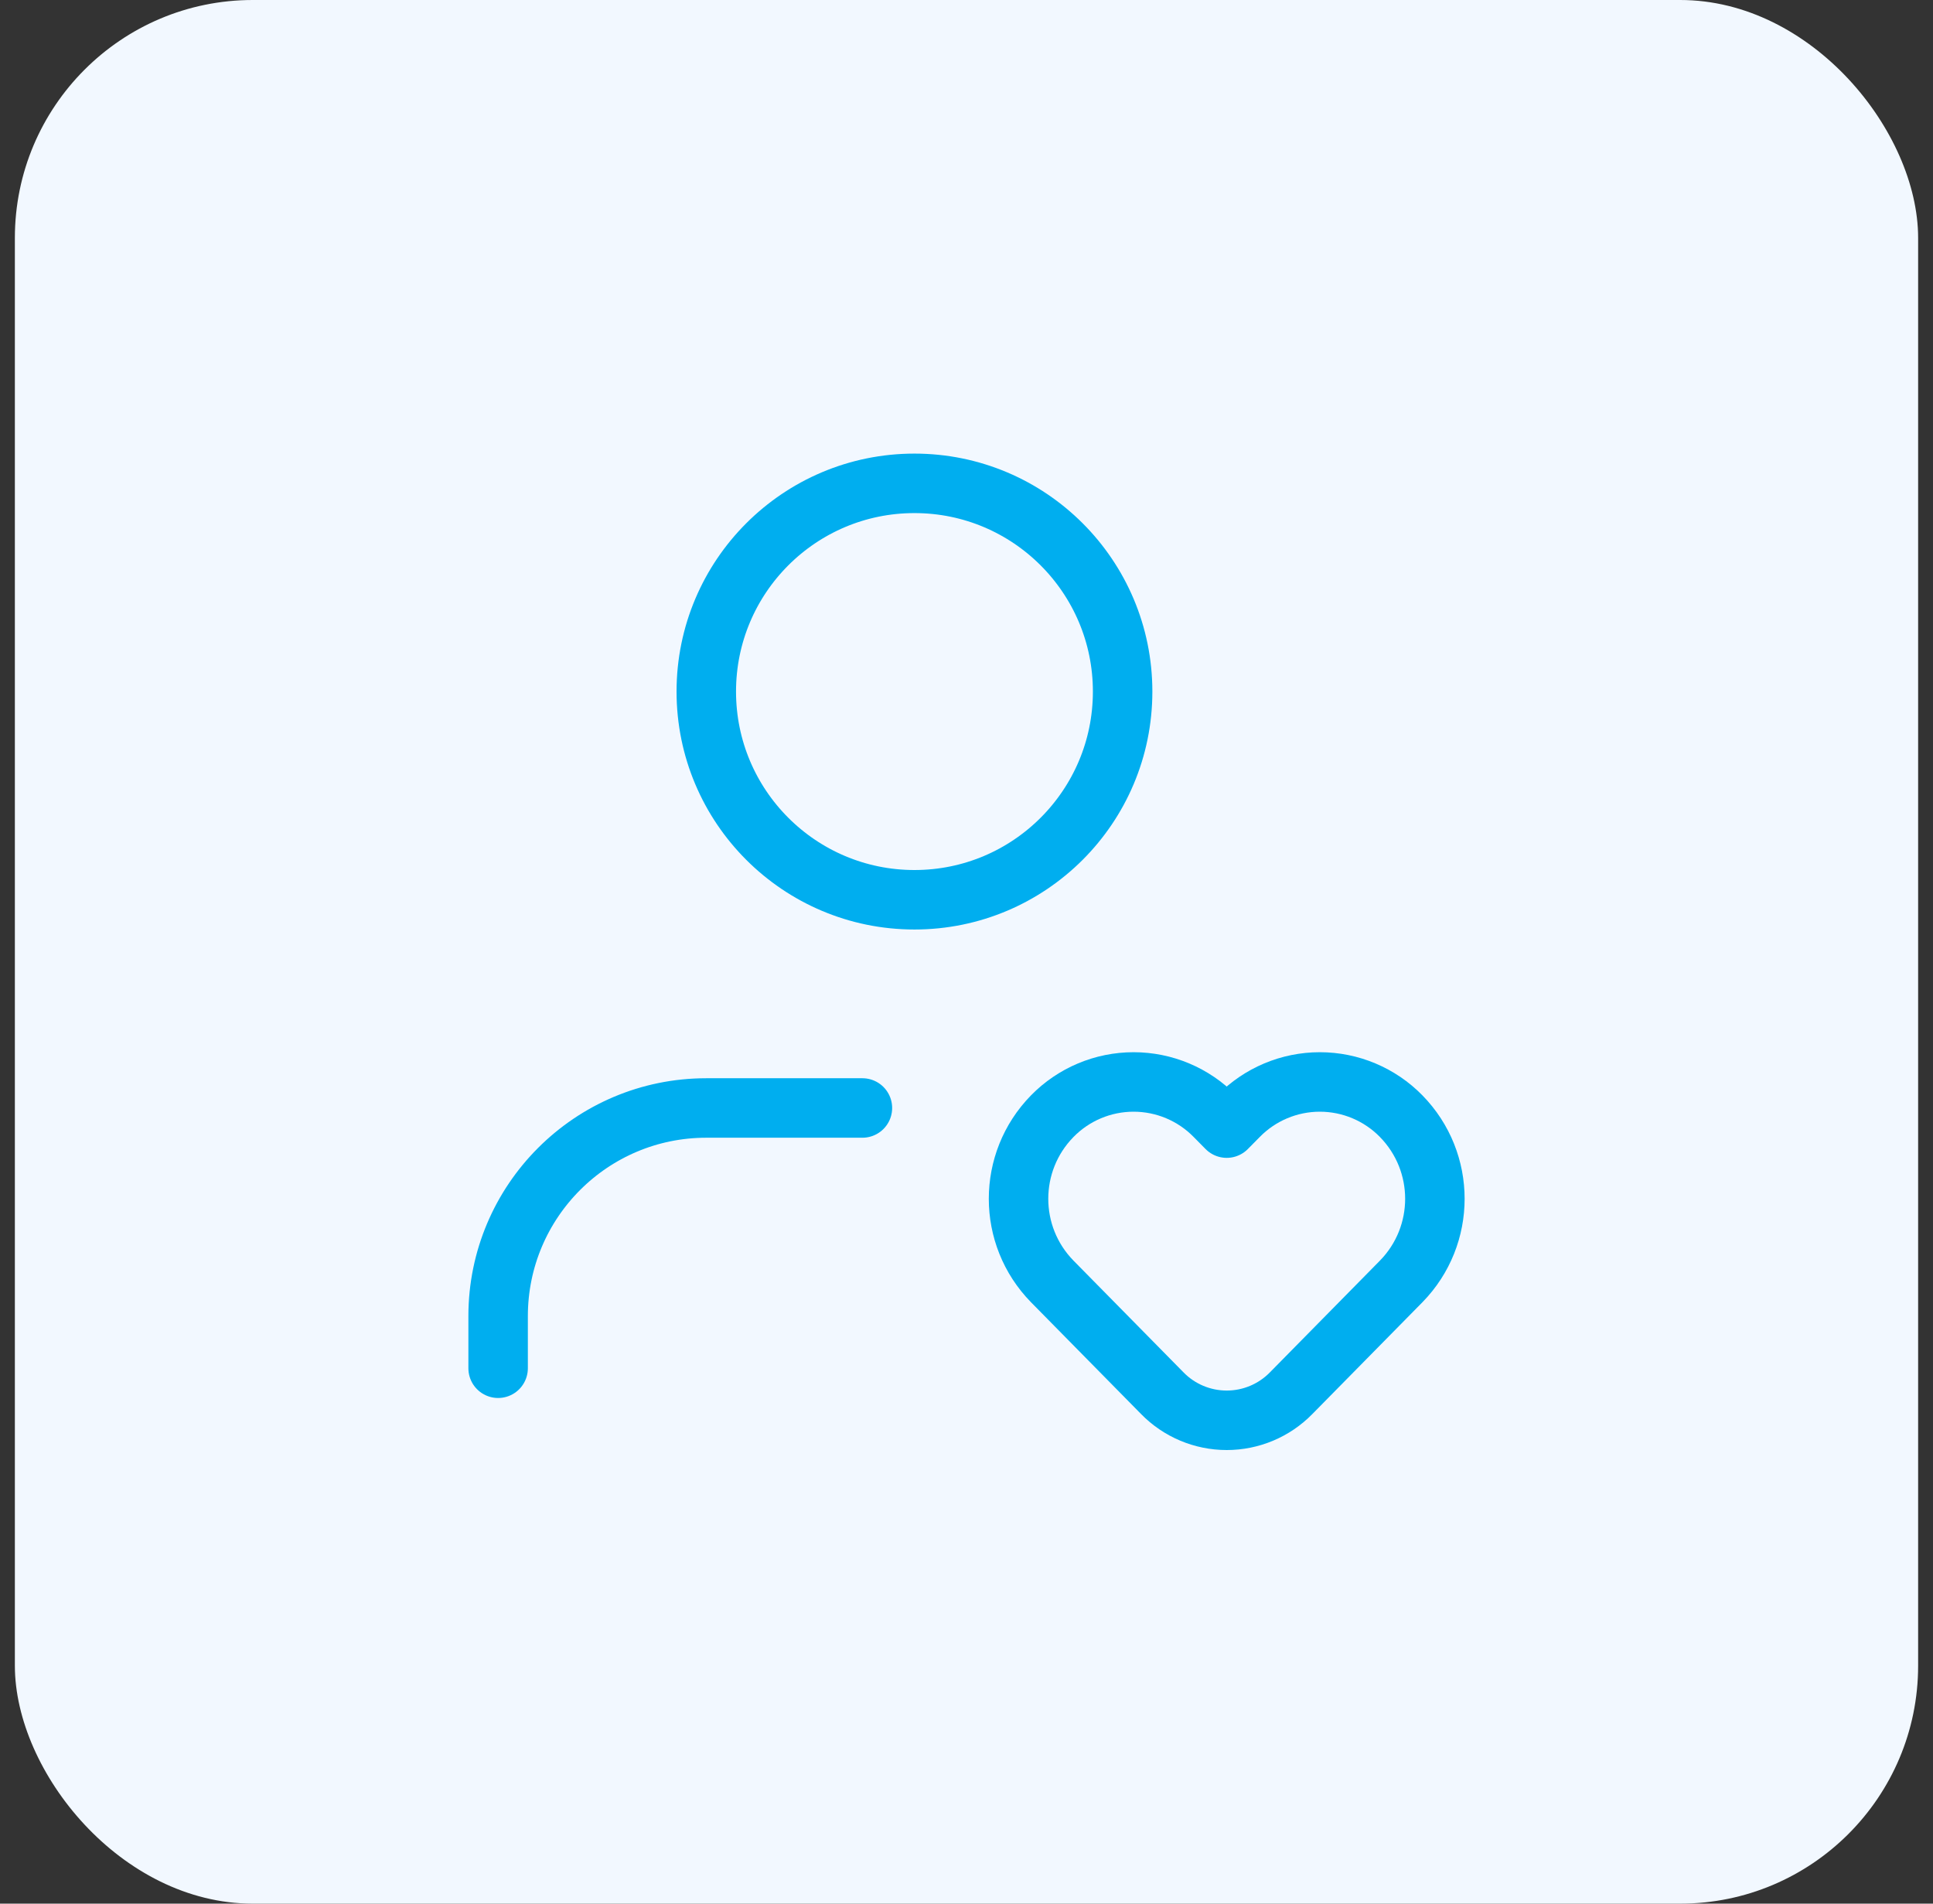
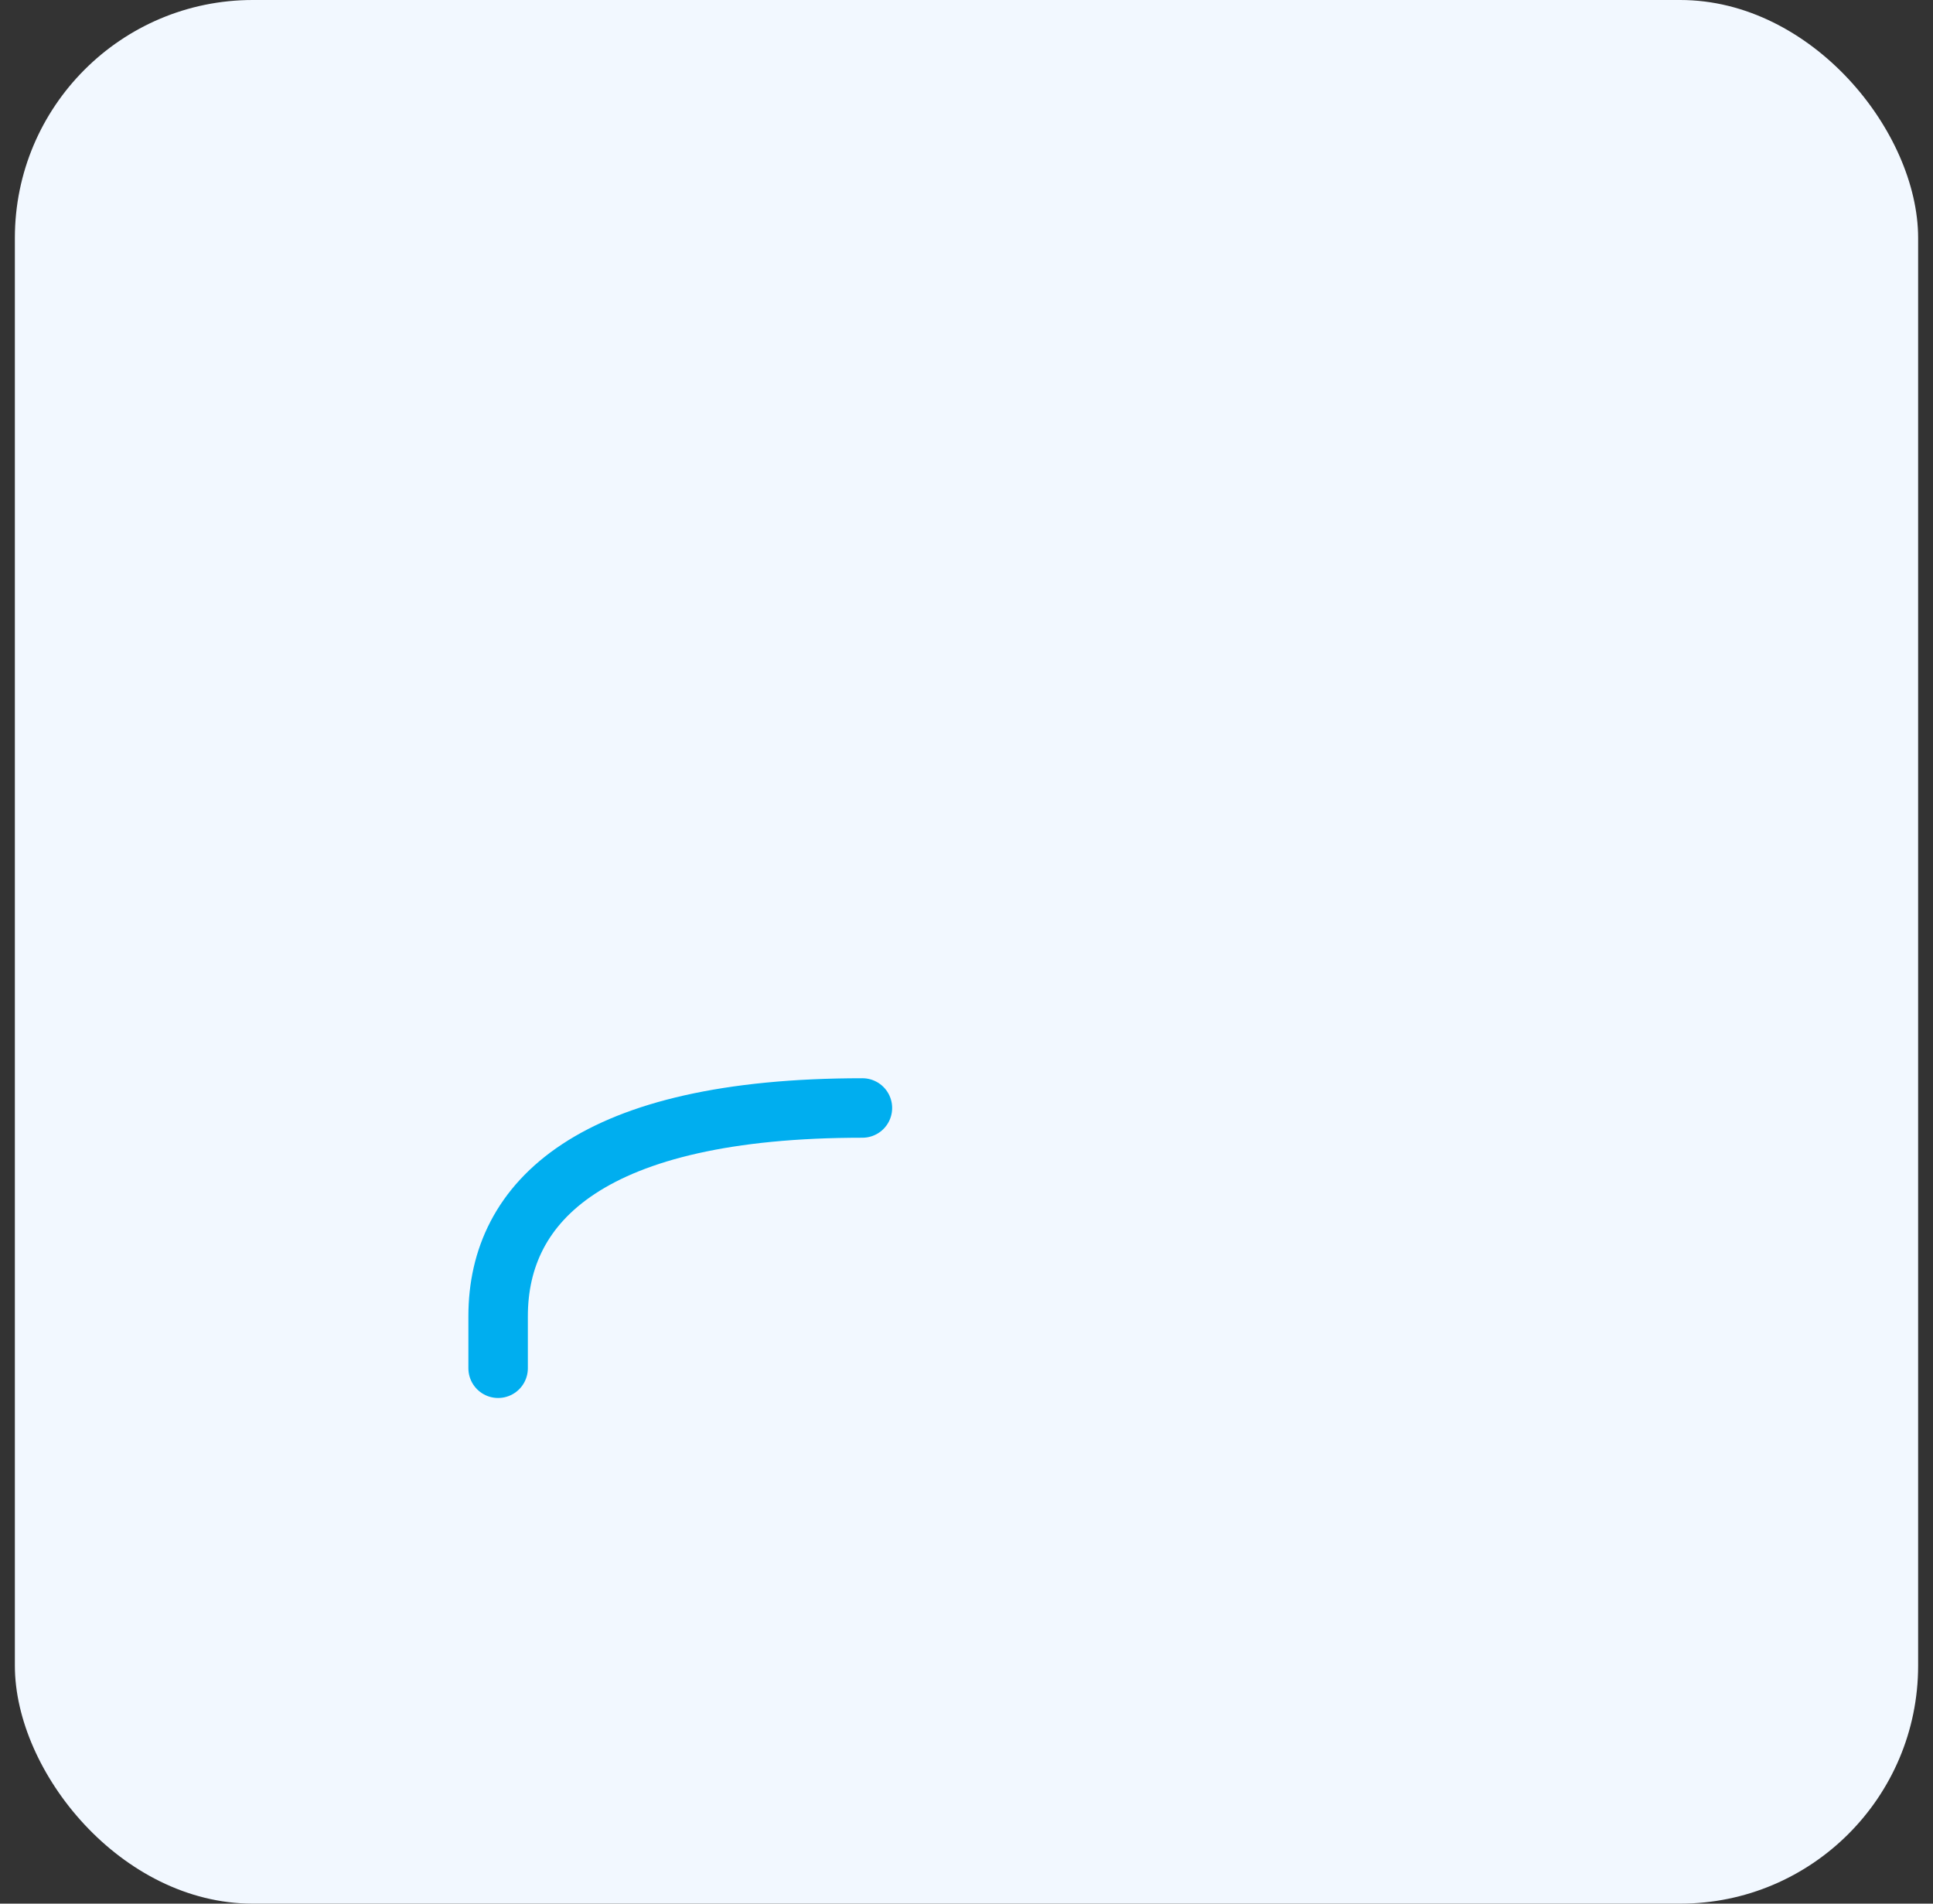
<svg xmlns="http://www.w3.org/2000/svg" width="65" height="64" viewBox="0 0 65 64" fill="none">
  <rect x="0" y="0" width="65" height="64" fill="#333333" stroke="none" />
  <rect x="0.5" width="64" height="64" rx="8" fill="#F2F8FF" />
-   <path fill-rule="evenodd" clip-rule="evenodd" d="M41.646 37.526L41.25 37.927L40.854 37.526C40.134 36.79 39.148 36.375 38.119 36.375C37.089 36.375 36.103 36.79 35.383 37.526V37.526C33.872 39.069 33.872 41.537 35.383 43.081L39.084 46.839C39.654 47.422 40.435 47.75 41.25 47.75C42.065 47.75 42.846 47.422 43.416 46.839L47.117 43.081C48.628 41.537 48.628 39.069 47.117 37.526V37.526C46.397 36.79 45.411 36.375 44.381 36.375C43.352 36.375 42.366 36.79 41.646 37.526Z" stroke="#00AEEF" stroke-width="2" stroke-linecap="round" stroke-linejoin="round" />
-   <path d="M29 37.25H23.75C19.884 37.25 16.75 40.384 16.75 44.25V46" stroke="#00AEEF" stroke-width="2" stroke-linecap="round" stroke-linejoin="round" />
-   <circle cx="30.75" cy="23.25" r="7" stroke="#00AEEF" stroke-width="2" stroke-linecap="round" stroke-linejoin="round" />
+   <path d="M29 37.25C19.884 37.25 16.75 40.384 16.75 44.25V46" stroke="#00AEEF" stroke-width="2" stroke-linecap="round" stroke-linejoin="round" />
</svg>